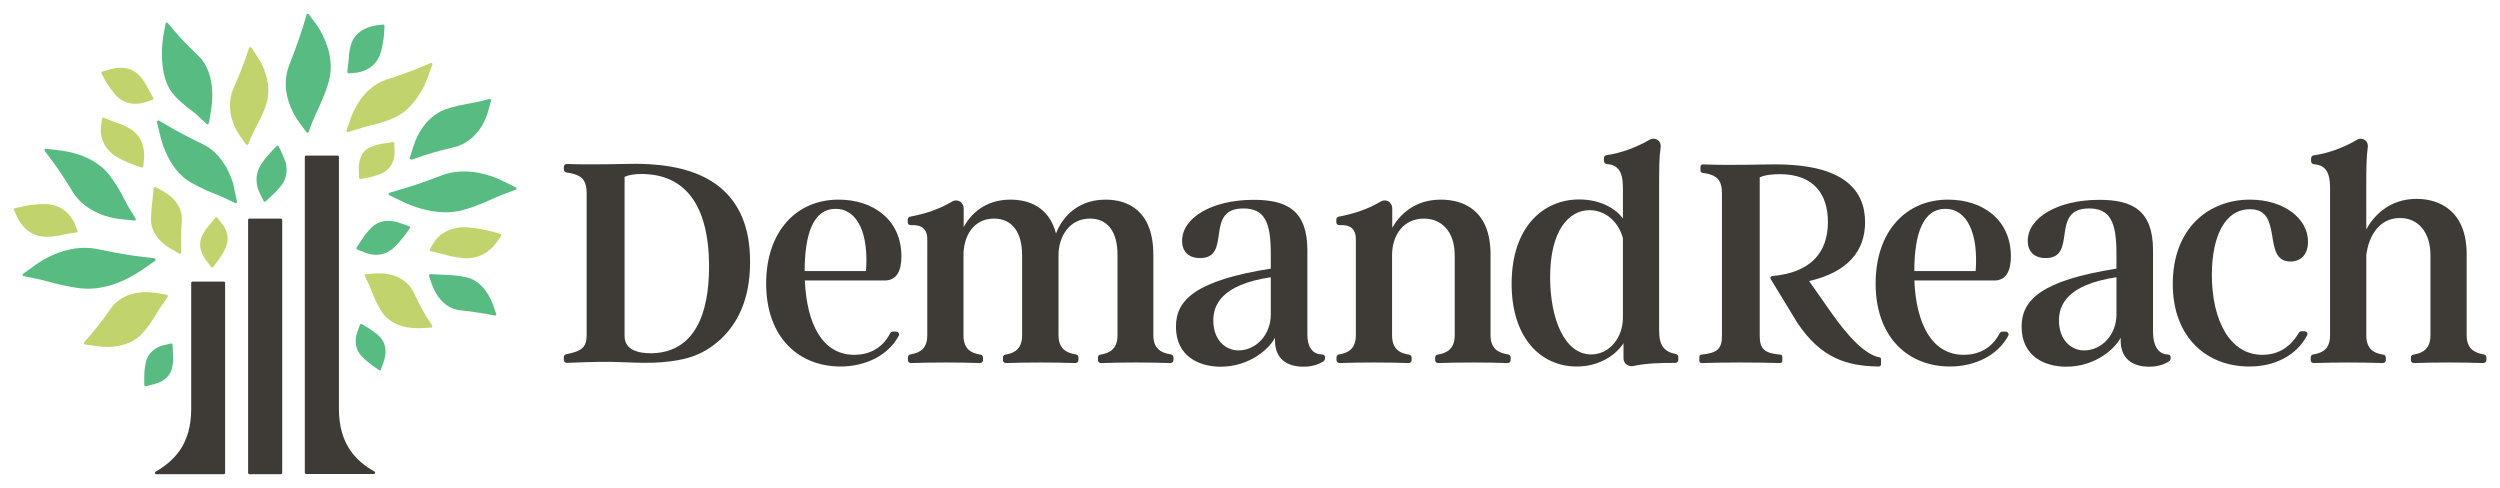
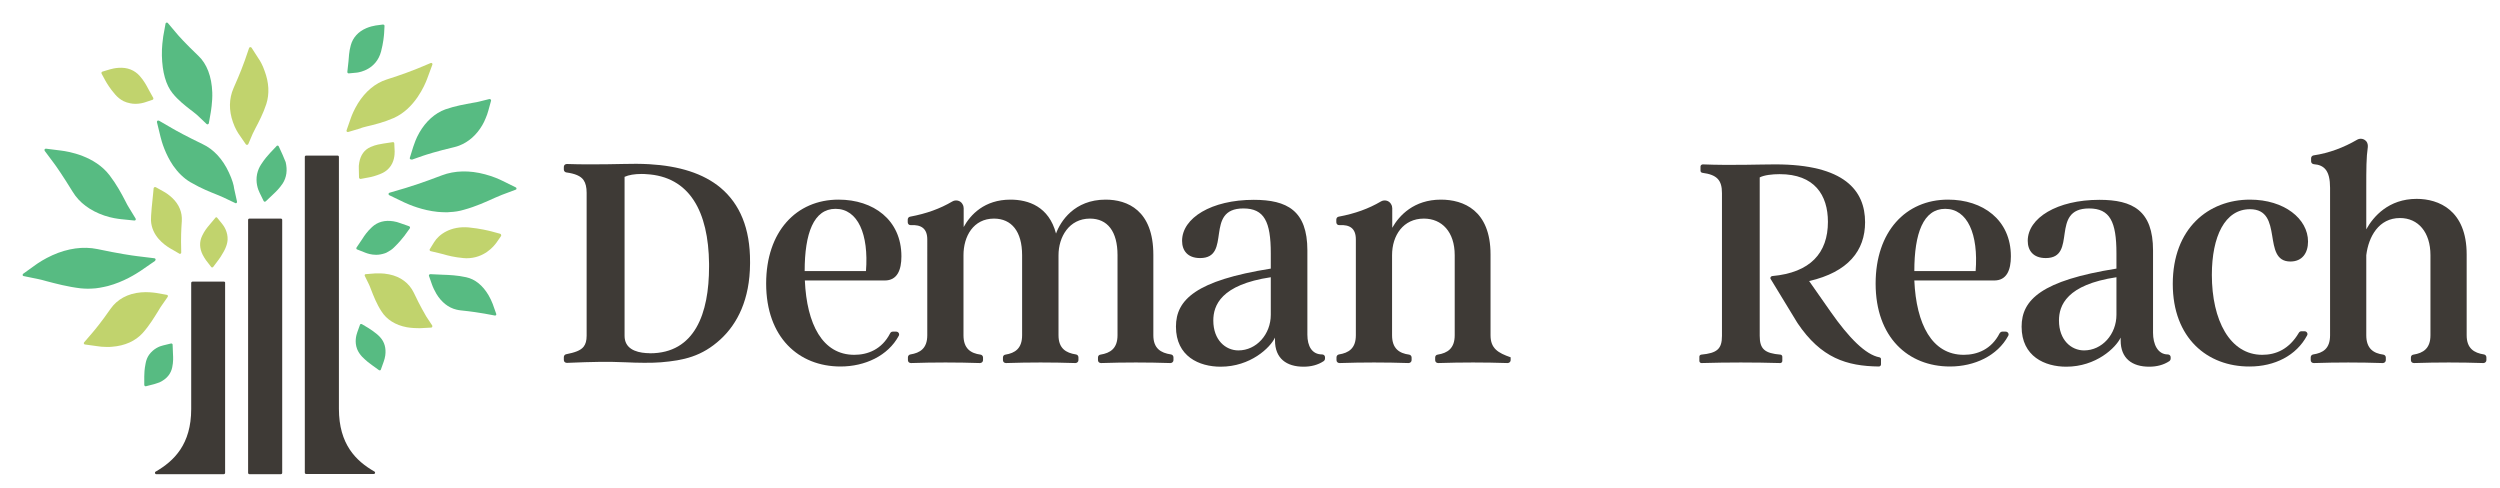
<svg xmlns="http://www.w3.org/2000/svg" version="1.1" id="Layer_1" x="0px" y="0px" viewBox="0 0 1304.9 254.6" style="enable-background:new 0 0 1304.9 254.6;" xml:space="preserve">
  <style type="text/css">
	.st0{fill:#3E3A36;}
	.st1{fill:#C1D36D;}
	.st2{fill:#57BB82;}
</style>
  <g>
    <g>
      <path class="st0" d="M376.1,98c-9-7.5-21.6-11.4-37.3-12.3c-2.2-0.1-4.4-0.2-6.7-0.2c-7.6,0-21.4,0.6-36.2,0.1    c-0.9,0-1.6,0.6-1.6,1.5v1.4c0,0.8,0.6,1.4,1.3,1.5c4.4,0.6,7.5,1.8,9,4c1.1,1.6,1.6,3.8,1.6,6.6v73.8v0.8c0,2.6-0.5,4.4-1.6,5.8    c-1.6,2-4.6,3-9.1,3.9c-0.7,0.1-1.2,0.8-1.2,1.5v1.5c0,0.9,0.7,1.5,1.6,1.5c14.3-0.6,21.2-0.7,30.8-0.3c5.8,0.3,13.6,0.4,18.3,0    c11.8-1,21.3-3,31.1-12c8.8-8.1,15.3-20.8,15.4-39.5c0-0.3,0-0.5,0-0.8C391.6,119.1,386.1,106.4,376.1,98z M337.3,184.3    c-5.8-0.4-11.3-2.5-11.3-9V99.8v-7.5c2.2-1,5.2-1.5,8.9-1.5c0.8,0,1.6,0,2.4,0.1c22.7,1.2,32.5,19.6,32.8,46.7c0,0.5,0,1.1,0,1.6    c0,24.4-7.4,45.2-30.8,45.2C338.7,184.3,338,184.3,337.3,184.3z" />
      <path class="st0" d="M466,173.1h1.8c1.1,0,1.9,1.2,1.3,2.2c-5.6,10.4-17.6,16-30.4,16c-21.8,0-38.8-15.2-38.8-43.3    c0-27.1,15.7-43.8,37.8-43.8c18.1,0,32.8,10.5,32.8,29.6c0,7.2-2.2,12.6-8.7,12.6h-41.7c1,22.8,9.2,38.8,25.8,38.8    c7,0,14.4-2.8,18.7-11.2C464.9,173.4,465.4,173.1,466,173.1z M420,141.5h32c1.5-19.2-4.2-32.5-15.9-32.5    C424.7,109,420,121.8,420,141.5z" />
      <path class="st0" d="M1131.5,185c-5.3,0-7.7-5.4-7.7-11.3v-43c0-20.8-10.6-26.4-28-26.4c-22.1,0-37.4,9.5-37.4,21.4    c0,5,2.8,9,9.4,9c16.9,0,1.9-25.9,22.6-25.9c10.9,0,14.3,6.9,14.3,23.4v8c-39,6.2-49.5,16.2-49.5,30.3c0,15.6,12.2,20.9,23.3,20.9    c15.6,0,25.9-9.9,28.4-15.2v1.5c0,9.4,6,13.7,14.9,13.7c3.9,0,7.5-0.9,10.5-2.9c0.4-0.3,0.7-0.8,0.7-1.3v-0.8    C1133,185.6,1132.3,185,1131.5,185z M1104.7,164.3c0,10.2-7.5,18.6-16.9,18.6c-6.7,0-13.1-5.4-13.1-15.6c0-7.9,4-18.7,30-22.6    V164.3z" />
      <path class="st0" d="M690.1,185c-5.3,0-7.7-4.3-7.7-10.3v-44c0-20.8-10.6-26.4-28-26.4c-22.1,0-37.4,9.5-37.4,21.4    c0,5,2.8,9,9.4,9c16.9,0,1.9-25.9,22.6-25.9c10.9,0,14.3,6.9,14.3,23.4v8c-39,6.2-49.5,16.2-49.5,30.3c0,15.6,12.2,20.9,23.3,20.9    c15.6,0,25.9-9.9,28.4-15.2v1.5c0,9.4,6,13.7,14.9,13.7c3.9,0,7.5-0.9,10.5-2.9c0.4-0.3,0.7-0.8,0.7-1.3v-0.8    C691.6,185.6,690.9,185,690.1,185z M663.3,164.3c0,10.2-7.5,18.6-16.9,18.6c-6.7,0-13.1-5.4-13.1-15.6c0-7.9,4-18.7,30-22.6V164.3    z" />
      <path class="st0" d="M1045.1,173.1h1.8c1.1,0,1.9,1.2,1.3,2.2c-5.6,10.4-17.6,16-30.4,16c-21.8,0-38.8-15.2-38.8-43.3    c0-27.1,15.7-43.8,37.8-43.8c18.1,0,32.8,10.5,32.8,29.6c0,7.2-2.2,12.6-8.7,12.6h-41.7c1,22.8,9.2,38.8,25.8,38.8    c7,0,14.4-2.8,18.7-11.2C1044.1,173.4,1044.6,173.1,1045.1,173.1z M999.2,141.5h32c1.5-19.2-4.2-32.5-15.9-32.5    C1003.9,109,999.2,121.8,999.2,141.5z" />
      <path class="st0" d="M1134.1,148.2c0-29,18.6-44,40.3-44c17.9,0,30.3,10,30.3,21.9c0,5.9-3,10.4-9.2,10.4    c-15.2,0-3.2-27.3-21.1-27.3c-13.1,0-19.9,14.2-19.9,34.3c0,23.6,9.4,41.7,26.3,41.7c7,0,14-2.8,19.1-11.5    c0.3-0.5,0.8-0.8,1.3-0.8h1.7c1.1,0,1.9,1.2,1.3,2.2c-5.6,10.5-16.9,16.2-30,16.2C1152.2,191.4,1134.1,176.5,1134.1,148.2z" />
      <path class="st0" d="M602,175v-42c0-23.3-13.6-28.8-24.9-28.8c-16.4,0-23.6,11.4-25.9,17.7c-3.7-14.1-14.4-17.7-23.8-17.7    c-13.6,0-20.9,7.9-24.4,14.3v-9.8c0-0.7-0.2-1.5-0.6-2.1c0-0.1-0.1-0.1-0.1-0.2c-1.1-1.8-3.5-2.3-5.3-1.2    c-6.3,3.7-13.4,6.3-22,7.9c-0.7,0.1-1.2,0.8-1.2,1.5v1.4c0,0.9,0.7,1.6,1.6,1.5c5.5-0.3,8.6,1.8,8.6,7.5V175c0,6.9-3.8,9.2-8.8,10    c-0.7,0.1-1.3,0.7-1.3,1.5v1.5c0,0.9,0.7,1.5,1.6,1.5c12-0.4,24-0.4,36,0c0.9,0,1.6-0.7,1.6-1.5v-1.4c0-0.8-0.6-1.4-1.3-1.5    c-5.1-0.7-8.9-3.1-8.9-10.1v-41.8c0-9.9,5.2-19.1,15.9-19.1c9.2,0,14.7,6.7,14.7,19.1V175c0,6.9-3.7,9.3-8.7,10.1    c-0.8,0.1-1.3,0.7-1.3,1.5v1.4c0,0.9,0.7,1.5,1.6,1.5c12-0.4,24-0.4,36.2,0c0.9,0,1.6-0.7,1.6-1.5v-1.5c0-0.7-0.5-1.4-1.3-1.5    c-5.2-0.8-9.1-3.1-9.1-10v-41.8c0-9.5,5.5-19.1,16.4-19.1c9.2,0,14.4,6.7,14.4,19.1V175c0,6.9-3.8,9.3-8.9,10.1    c-0.8,0.1-1.3,0.7-1.3,1.5v1.4c0,0.9,0.7,1.5,1.6,1.5c12.2-0.4,24.2-0.4,36.2,0c0.9,0,1.6-0.7,1.6-1.5v-1.5c0-0.7-0.5-1.4-1.3-1.5    C605.9,184.2,602,181.9,602,175z" />
-       <path class="st0" d="M778,175v-42.2c0-23.1-14.2-28.6-25.9-28.6c-14.1,0-21.8,8.3-25.4,14.7v-10.2c0-0.7-0.2-1.5-0.6-2.1    c0-0.1-0.1-0.1-0.1-0.2c-1.1-1.8-3.5-2.3-5.3-1.2c-6.3,3.7-13.4,6.3-22,7.9c-0.7,0.1-1.2,0.8-1.2,1.5v1.4c0,0.9,0.7,1.6,1.6,1.5    c5.5-0.3,8.6,1.7,8.6,7.5V175c0,6.9-3.8,9.2-8.8,10c-0.7,0.1-1.3,0.7-1.3,1.5v1.5c0,0.9,0.7,1.5,1.6,1.5c12-0.4,24-0.4,36,0    c0.9,0,1.6-0.7,1.6-1.5v-1.4c0-0.8-0.6-1.4-1.3-1.5c-5.1-0.7-8.9-3.1-8.9-10.1v-41.8c0-10.4,5.9-19.1,16.6-19.1    c9.4,0,16.1,6.9,16.1,19.1V175c0,6.9-3.8,9.3-8.9,10.1c-0.8,0.1-1.3,0.7-1.3,1.5v1.4c0,0.9,0.7,1.5,1.6,1.5    c12.2-0.4,24.2-0.4,36.2,0c0.9,0,1.6-0.7,1.6-1.5v-1.5c0-0.7-0.5-1.4-1.3-1.5C781.9,184.2,778,181.9,778,175z" />
+       <path class="st0" d="M778,175v-42.2c0-23.1-14.2-28.6-25.9-28.6c-14.1,0-21.8,8.3-25.4,14.7v-10.2c0-0.7-0.2-1.5-0.6-2.1    c0-0.1-0.1-0.1-0.1-0.2c-1.1-1.8-3.5-2.3-5.3-1.2c-6.3,3.7-13.4,6.3-22,7.9c-0.7,0.1-1.2,0.8-1.2,1.5v1.4c0,0.9,0.7,1.6,1.6,1.5    c5.5-0.3,8.6,1.7,8.6,7.5V175c0,6.9-3.8,9.2-8.8,10c-0.7,0.1-1.3,0.7-1.3,1.5v1.5c0,0.9,0.7,1.5,1.6,1.5c12-0.4,24-0.4,36,0    c0.9,0,1.6-0.7,1.6-1.5v-1.4c0-0.8-0.6-1.4-1.3-1.5c-5.1-0.7-8.9-3.1-8.9-10.1v-41.8c0-10.4,5.9-19.1,16.6-19.1    c9.4,0,16.1,6.9,16.1,19.1V175c0,6.9-3.8,9.3-8.9,10.1c-0.8,0.1-1.3,0.7-1.3,1.5v1.4c0,0.9,0.7,1.5,1.6,1.5    c12.2-0.4,24.2-0.4,36.2,0c0.9,0,1.6-0.7,1.6-1.5v-1.5C781.9,184.2,778,181.9,778,175z" />
      <path class="st0" d="M1287.5,175v-42.2c0-23.1-14.6-29-26.1-29c-14.6,0-22.6,9.2-26.3,15.9v-8.4V98c0-9.7,0-15.8,0.8-21.2    c0.1-1-0.1-2-0.6-2.8c0,0,0-0.1-0.1-0.1c-1.2-1.6-3.4-1.9-5-0.9c-6.7,3.9-14.4,6.9-22.6,8.1c-0.7,0.1-1.3,0.7-1.3,1.5v1.6    c0,0.8,0.6,1.4,1.4,1.5c5.5,0.4,8.5,3.4,8.5,12.3v77c0,7-3.7,9.2-8.8,10c-0.7,0.1-1.3,0.7-1.3,1.5v1.5c0,0.9,0.7,1.5,1.6,1.5    c12-0.4,24-0.4,36,0c0.9,0,1.6-0.7,1.6-1.5v-1.4c0-0.8-0.6-1.4-1.3-1.5c-5.1-0.7-8.9-3.1-8.9-10.1v-41.4v-0.4    c1.2-9.7,6.5-19.4,17.6-19.4c9.5,0,15.9,7.4,15.9,19.4V175c0,6.9-3.8,9.3-8.9,10.1c-0.8,0.1-1.3,0.7-1.3,1.5v1.4    c0,0.9,0.7,1.5,1.6,1.5c12.2-0.4,24.2-0.4,36.2,0c0.9,0,1.6-0.7,1.6-1.5v-1.5c0-0.7-0.5-1.4-1.3-1.5    C1291.4,184.2,1287.5,181.9,1287.5,175z" />
-       <path class="st0" d="M866,172.6V98c0-9.7,0-15.8,0.8-21.2c0.1-1-0.1-2-0.6-2.8c0,0,0,0-0.1-0.1c-1.2-1.6-3.3-1.9-5-1    c-6.8,3.9-14.4,6.9-22.6,8.1c-0.7,0.1-1.3,0.7-1.3,1.5v1.6c0,0.8,0.6,1.4,1.4,1.5c5.5,0.4,8.5,3.4,8.5,12.3v16.2    c-3.2-4.7-11.2-10-22.8-10c-19.1,0-35.3,14.7-35.3,44c0,28.3,15.2,43.2,34,43.2c12.2,0,20.8-6.4,24.4-12.2l0,7.8    c0,0.9,0.2,1.7,0.7,2.4c0,0,0,0,0,0c1,1.5,2.9,2.1,4.6,1.7c6.5-1.4,13.8-1.6,21.8-1.6c0.8,0,1.5-0.7,1.5-1.5v-1.6    c0-0.7-0.5-1.3-1.2-1.5C868.5,183.6,866,180.2,866,172.6z M847.1,165.8c0,10.4-7,19.2-16.6,19.2c-13.9,0-21.4-18.7-21.4-40.3    c0-24.3,9.7-35,20.6-35c8.2,0,15.1,6,17.4,14.6V165.8z" />
      <path class="st0" d="M981,186.5c-7.2-1.3-16-10.2-25.5-23.8l-11.2-16c20.4-4.7,29.2-15.9,29.2-30.7c0-16.5-10.7-30.2-46.9-30.2    c-8,0-22.8,0.6-37.8,0c-0.6,0-1.2,0.5-1.2,1.1v2.2c0,0.6,0.4,1,1,1.1c7.6,1,10.2,3.8,10.2,10.6v74.5c0,6.9-2.6,9-10.8,9.8    c-0.6,0.1-1,0.5-1,1.1v2.2c0,0.6,0.5,1.1,1.1,1.1c13.6-0.4,27.5-0.4,41.1,0c0.6,0,1.1-0.5,1.1-1.1v-2.2c0-0.6-0.5-1.1-1-1.1    c-8.2-0.7-10.8-2.9-10.8-9.8V92.6c2.3-1.2,6.5-1.7,10.4-1.7c18.2,0,25.2,10.9,25.2,24.9c0,16.2-9.1,26.5-29.1,28.3    c-0.7,0.1-1.2,0.9-0.8,1.5l14,23c12.3,18.3,25.7,22.5,42.5,22.7c0.6,0,1.1-0.5,1.1-1.1v-2.6C981.9,187.1,981.5,186.6,981,186.5z" />
    </g>
    <g>
      <path class="st1" d="M134.9,30.5l-3.6-5.6c-0.1-0.2-0.4-0.3-0.7-0.3c-0.3,0-0.5,0.2-0.6,0.5l-2.2,6.4c-0.6,1.7-2.3,6.4-5.9,14.5    c-2.4,5.5-2.5,11.6-0.3,17.8c1.1,3.2,2.6,5.6,3.4,6.7l3.3,4.8c0.1,0.2,0.3,0.3,0.6,0.3c0,0,0,0,0.1,0c0.3,0,0.5-0.2,0.6-0.4    l2.3-5.4c0.3-0.6,0.7-1.5,1.5-3c1.7-3.2,4-7.6,5.6-12.5c1.7-5.3,1.4-11.2-0.9-17.3C137.1,34,135.7,31.6,134.9,30.5z" />
      <path class="st1" d="M85.6,100.1l-4.3-2.4c-0.2-0.1-0.4-0.1-0.7,0c-0.2,0.1-0.3,0.3-0.4,0.5l-0.3,3.1c-0.4,3.4-1.2,11.7-1.1,13.8    c0.4,8.1,7,12.7,9.8,14.4l5,2.9c0.1,0.1,0.2,0.1,0.3,0.1s0.2,0,0.4-0.1c0.2-0.1,0.3-0.4,0.3-0.6l-0.1-5.7c0-1.6,0-5.1,0.4-10.7    c0.3-4.5-1.4-8.7-5-12.1C88.3,101.8,86.7,100.7,85.6,100.1z" />
      <path class="st1" d="M55,42.1c0.8,1.4,2.4,4.1,5.1,7.2c0,0,0,0,0,0c1.3,1.5,2.8,2.7,4.4,3.5c1.1,0.5,2.2,0.9,3.4,1.1    c0.9,0.2,1.8,0.3,2.8,0.3c2.2,0,4.1-0.5,5-0.8l3.9-1.3c0.2-0.1,0.4-0.2,0.4-0.4c0.1-0.2,0.1-0.4,0-0.6l-2-3.6    c-0.2-0.3-0.3-0.6-0.6-1.1c-0.9-1.7-2.2-4.2-4.5-6.8c-2.7-3-6.4-4.5-10.9-4.2c-1.9,0.1-3.5,0.5-4.6,0.8l-4,1.2    c-0.2,0.1-0.4,0.2-0.4,0.4s-0.1,0.4,0,0.6L55,42.1z" />
      <path class="st1" d="M199,90.6c1.2-0.5,2.3-1.2,3.2-2c0.3-0.3,0.6-0.6,0.9-0.9c2.8-3.1,2.9-7.1,2.9-8.7l-0.2-4.2    c0-0.2-0.1-0.4-0.3-0.5c-0.2-0.1-0.3-0.2-0.5-0.1l-4.7,0.7c-1.7,0.3-4.1,0.6-6.8,1.8c-3.3,1.4-5.3,4.2-6,8.2    c-0.2,1.1-0.3,2.2-0.2,3.4l0.1,4.4c0,0.2,0.1,0.4,0.3,0.5c0.1,0.1,0.3,0.2,0.4,0.2c0,0,0.1,0,0.1,0l4.3-0.8    C193.8,92.4,196.2,91.8,199,90.6z" />
      <path class="st1" d="M87.1,153.9l-5.6-1l0,0c0,0,0,0,0,0c-1.5-0.2-4.5-0.6-7.9-0.3c-6.9,0.6-12.4,3.6-15.9,8.6    c-5,7.2-8.3,11.1-9.5,12.5l-4.3,5c-0.2,0.2-0.2,0.5-0.1,0.7c0.1,0.2,0.3,0.4,0.5,0.4l6.5,0.9c1.1,0.2,2.9,0.4,5.1,0.4    c0.8,0,1.7,0,2.5-0.1c6.8-0.5,12.3-3,16.1-7.2c3.5-3.9,6.1-8.3,8.1-11.5c0.8-1.3,1.3-2.2,1.7-2.7l3.2-4.6c0.1-0.2,0.2-0.4,0.1-0.7    S87.3,153.9,87.1,153.9z" />
-       <path class="st1" d="M23.3,106.5C23.3,106.5,23.3,106.5,23.3,106.5l-0.4,0c-5.7,0.1-9.8,0.9-11.3,1.3l-3.8,0.9    c-0.2,0-0.4,0.2-0.5,0.4c-0.1,0.2-0.1,0.4,0,0.6l1.6,3.4c0.4,1,1.5,2.9,3.1,4.9c3.2,3.7,7.4,5.6,12.1,5.6c1.5,0,3-0.1,4.5-0.3    c2.1-0.3,4-0.7,5.3-1c0.4-0.1,1.2-0.2,2.2-0.4l3.8-0.6c0.2,0,0.4-0.2,0.5-0.3c0.1-0.2,0.1-0.4,0-0.6l-1.4-3.6    C37,112,31.9,106.5,23.3,106.5z" />
      <path class="st1" d="M222.5,165.2c-0.8-1.4-3.2-5.4-6.5-12.4l-0.6,0.3l0.6-0.3c-2.4-5-6.9-8.4-12.9-9.6c-3.3-0.7-6.4-0.5-7.2-0.5    l-5,0.4c-0.2,0-0.4,0.1-0.5,0.3c-0.1,0.2-0.1,0.4,0,0.6l2.2,4.5c0.3,0.5,0.6,1.5,1.1,2.7c1.2,3.1,2.9,7.5,5.4,11.3    c2.7,4.3,7.3,7.2,13.2,8.3c1,0.2,2.2,0.3,3.4,0.4c1.5,0.1,2.8,0.1,3.6,0.1l5.7-0.3c0.2,0,0.5-0.1,0.6-0.4c0.1-0.2,0.1-0.5,0-0.7    L222.5,165.2z" />
      <path class="st1" d="M261.5,122.4c-0.1-0.2-0.3-0.4-0.5-0.4l-4.4-1.2c0,0,0,0,0,0c-1.6-0.4-5.9-1.5-12-2.1    c-9.3-0.8-15.5,3.6-18,7.7l-2.3,3.7c-0.1,0.2-0.1,0.4,0,0.6s0.3,0.4,0.5,0.4l4.2,1c1.1,0.3,2,0.5,2.4,0.6c2.3,0.7,5.9,1.6,10.4,2    c0.6,0,1.1,0.1,1.7,0.1c9.2,0,14.2-6.2,15.6-8.1l2.5-3.6C261.6,122.9,261.6,122.7,261.5,122.4z" />
-       <path class="st1" d="M60.8,81.8c0,0,0.1,0.1,0.1,0.1c4.4,2.5,8,3.8,9.3,4.3l3.7,1.2c0.1,0,0.1,0,0.2,0c0.1,0,0.3,0,0.4-0.1    c0.2-0.1,0.3-0.3,0.3-0.5l0.4-3.9c0.2-2.5,0.5-11-7.3-15.7c-3.3-2-6.3-2.9-8.3-3.6c-0.3-0.1-0.9-0.3-1.8-0.7l-3.6-1.4    c-0.2-0.1-0.4-0.1-0.6,0c-0.2,0.1-0.3,0.3-0.3,0.5L52.7,66C52.1,70.7,53.8,77.7,60.8,81.8z" />
      <path class="st1" d="M191.4,66l-0.2-0.7L191.4,66c3.9-0.9,9.1-2.2,14.1-4.4c10.9-4.8,16.2-17,17.5-20.6l2.7-7.3    c0.1-0.3,0-0.5-0.2-0.7c-0.2-0.2-0.5-0.2-0.7-0.1l-7.2,3c-2.2,0.9-7.3,2.9-15.8,5.6c-5.9,1.9-11.1,6.2-15,12.5    c-2,3.3-3.2,6.2-3.7,7.7l-2.2,6.3c-0.1,0.2,0,0.5,0.1,0.7c0.1,0.1,0.3,0.2,0.5,0.2c0.1,0,0.1,0,0.2,0l6.4-1.9    C188.9,66.6,189.9,66.4,191.4,66z" />
      <path class="st1" d="M113.4,113.7c-0.1-0.2-0.3-0.3-0.5-0.3c0,0,0,0,0,0c-0.2,0-0.4,0.1-0.5,0.3l-3.1,3.7    c-1.1,1.3-2.6,3.1-3.8,5.7c-1.5,3.1-1.4,6.5,0.3,9.9c0.5,1,1.1,1.9,1.7,2.8l2.7,3.5c0.1,0.2,0.3,0.3,0.5,0.3    c0.3,0,0.4-0.1,0.6-0.3l2.7-3.6c0.6-0.8,1.6-2.2,2.5-3.9c0.4-0.6,0.7-1.3,1-1.9c0.7-1.5,1.2-3.1,1.3-4.7c0.2-4.1-1.9-7.2-2.8-8.3    L113.4,113.7z" />
      <polygon class="st2" points="99.3,56.9 99.3,56.9 99.3,56.9   " />
      <path class="st2" d="M209,116.5c-1.2-0.5-2.5-0.8-3.7-1h0c-4.4-0.7-8.2,0.3-11.1,3c-2.5,2.3-4,4.5-5,6.1l-3.1,4.6    c-0.1,0.2-0.1,0.4-0.1,0.6c0.1,0.2,0.2,0.4,0.4,0.4l4.3,1.7c1,0.4,3.1,1.1,5.6,1.1c1.6,0,3.1-0.3,4.6-0.8c0.5-0.2,0.9-0.3,1.3-0.6    c1.2-0.6,2.4-1.4,3.4-2.4c2.6-2.5,4.3-4.6,5.4-6l2.9-4c0.1-0.2,0.2-0.4,0.1-0.6c-0.1-0.2-0.2-0.4-0.4-0.5L209,116.5z" />
      <path class="st2" d="M257.2,158.7c-0.6-1.6-1.4-3.2-2.2-4.6c0,0,0,0,0,0c-3-5.1-7-8.4-11.7-9.4c-4.4-1-8.9-1.2-12.2-1.3l-6.5-0.3    c-0.2,0-0.4,0.1-0.6,0.3c-0.1,0.2-0.2,0.4-0.1,0.6l1.5,4.3c0.6,1.8,1.5,3.5,2.4,5.1c2.6,4.3,6.2,7.2,10.4,8.2    c0.7,0.2,1.5,0.3,2.2,0.4c6,0.6,10.1,1.3,12.5,1.7l5.4,1c0,0,0.1,0,0.1,0c0.2,0,0.4-0.1,0.5-0.2c0.2-0.2,0.2-0.5,0.1-0.7    L257.2,158.7z" />
      <path class="st2" d="M147.6,81l-2.1-4.6c-0.1-0.2-0.3-0.4-0.5-0.4c-0.2,0-0.5,0-0.6,0.2l-3.4,3.6c-1.1,1.2-2.9,3.2-4.7,6    c-1,1.5-1.7,3.2-2.1,5c-0.9,4.3,0.4,8,1.3,9.8l2.1,4.3c0.1,0.2,0.3,0.3,0.5,0.4c0,0,0.1,0,0.1,0c0.2,0,0.3-0.1,0.5-0.2l3.8-3.6    c1.5-1.4,3.3-3.1,5.1-5.8c2-3.2,2.5-6.9,1.5-11.1C148.5,83.3,148.1,82.1,147.6,81z" />
      <path class="st2" d="M90.1,179.9c0-0.2-0.1-0.4-0.3-0.5c-0.2-0.1-0.4-0.2-0.6-0.1l-4.1,1c-1.8,0.4-5,1.7-7.3,4.9    c-0.9,1.3-1.5,2.8-1.8,4.5c-0.6,2.9-0.7,5.3-0.7,6.7l0,4.5c0,0.2,0.1,0.4,0.3,0.6c0.1,0.1,0.3,0.1,0.4,0.1c0.1,0,0.1,0,0.2,0    l4.3-1.1c1.1-0.3,2.1-0.7,3.1-1.1c3.5-1.7,5.6-4.3,6.3-7.7c0.6-2.8,0.5-5.2,0.4-6.8L90.1,179.9z" />
      <path class="st2" d="M191.1,170.5l-0.4,0.6L191.1,170.5C191.1,170.5,191.1,170.5,191.1,170.5l-2.2-1.3c-0.2-0.1-0.4-0.1-0.6-0.1    c-0.2,0.1-0.3,0.2-0.4,0.4l-1.4,3.9c-0.6,1.7-1.5,5.1-0.1,8.8c0.6,1.5,1.5,2.8,2.6,4c2.1,2.1,4,3.6,5.2,4.4l3.6,2.6    c0.1,0.1,0.3,0.1,0.4,0.1c0.1,0,0.1,0,0.2,0c0.2-0.1,0.4-0.2,0.4-0.4l1.5-4.2c0.4-1,0.6-2.1,0.8-3.2c0.5-3.8-0.4-7-2.7-9.5    C196.4,173.7,192,171,191.1,170.5z" />
      <path class="st2" d="M90.1,48.7c2.9,3.6,6.4,6.3,9.2,8.5l0.7,0.5c0.3,0.3,0.7,0.5,1,0.8c1.3,1,2.1,1.7,2.6,2.2l4.2,4    c0.1,0.1,0.3,0.2,0.5,0.2c0.1,0,0.1,0,0.2,0c0.2-0.1,0.4-0.3,0.5-0.5l1-5.7c0,0,1-5.6,0.8-10.5c-0.3-8.2-2.8-14.9-7.3-19.1    c-6.7-6.4-10.4-10.5-11.6-12l-4.3-5.1c-0.2-0.2-0.5-0.3-0.7-0.2c-0.3,0.1-0.5,0.3-0.5,0.6L85.2,19c-0.2,1.5-0.8,5.4-0.7,10    C84.7,37.7,86.6,44.4,90.1,48.7z" />
      <path class="st2" d="M119.5,90.1C119.5,90.1,119.5,90,119.5,90.1c-3.2-7-8-12.2-13.8-14.9c-8.3-4-13.4-6.8-15.8-8.2l-6.9-4    c-0.2-0.1-0.5-0.1-0.8,0c-0.2,0.2-0.3,0.4-0.3,0.7l1.9,7.8c0.6,2.5,2.5,9,6.6,15c2.5,3.6,5.5,6.5,8.8,8.5l1.1,0.6    c4.6,2.7,9.4,4.6,12.9,6c1.5,0.6,2.6,1.1,3.3,1.4l6.3,3c0.1,0,0.2,0.1,0.3,0.1c0.2,0,0.3-0.1,0.4-0.2c0.2-0.2,0.3-0.4,0.2-0.7    l-1.5-6.8C122.1,96.9,121.2,93.7,119.5,90.1z" />
      <path class="st2" d="M269.2,97.8l-6.9-3.4c-1.6-0.8-4.9-2.3-9.1-3.4c-8.1-2.2-15.9-2-22.5,0.5c-10.4,4-16.7,5.9-18.9,6.6l-8.5,2.5    c-0.3,0.1-0.5,0.3-0.5,0.6c0,0.3,0.1,0.6,0.4,0.7l7.9,3.8c2.6,1.2,9.4,4.1,17.4,4.9c1.4,0.1,2.8,0.2,4.2,0.2c0.7,0,1.4,0,2.1-0.1    c2.5-0.1,5-0.5,7.3-1.2c6.3-1.7,11.9-4.3,16.1-6.2c1.6-0.7,3-1.3,3.8-1.6l7.2-2.7c0.3-0.1,0.4-0.3,0.4-0.6    C269.6,98.1,269.4,97.9,269.2,97.8z" />
      <path class="st2" d="M81.2,135.3c-0.1-0.3-0.3-0.5-0.6-0.5l-9-1.1c-2.5-0.3-9.5-1.3-20.8-3.7c-7.3-1.5-15.4-0.4-23.4,3.2    c-4.2,1.9-7.4,4-8.9,5.1l-6.4,4.6c-0.2,0.2-0.3,0.4-0.3,0.7c0.1,0.3,0.3,0.5,0.5,0.5l7.8,1.6c0.9,0.2,2.3,0.5,4.3,1.1    c4.6,1.2,10.9,2.9,17.7,3.7c1.2,0.1,2.5,0.2,3.8,0.2c1.3,0,2.6-0.1,4-0.2c0.7-0.1,1.4-0.2,2.1-0.3c1.4-0.2,2.9-0.6,4.3-0.9    c8.3-2.2,14.8-6.4,17.2-8l7.4-5.1C81.2,135.8,81.3,135.5,81.2,135.3z" />
      <path class="st2" d="M28,85c1.3,1.7,4.7,6.6,10,15.2c3.4,5.6,9.1,9.8,16.4,12.3c3.8,1.3,7.1,1.7,8.8,1.9l6.9,0.7c0,0,0,0,0.1,0    c0.2,0,0.5-0.1,0.6-0.3c0.1-0.2,0.1-0.5,0-0.7l-3.6-5.9c-0.4-0.6-1-1.7-1.8-3.3c-1.9-3.7-4.6-8.7-8.2-13.4    c-7.7-10.1-21.3-12.4-25.3-12.9L24,77.6c-0.3,0-0.5,0.1-0.7,0.3c-0.1,0.2-0.1,0.5,0,0.8L28,85z" />
      <path class="st2" d="M214.9,83.3c0.1,0,0.2,0,0.2,0l5.7-2c1.8-0.6,7-2.3,16.3-4.5h0c0.9-0.2,1.8-0.5,2.6-0.8    c4.9-1.9,9-5.5,12-10.6c0.7-1.2,1.3-2.4,1.8-3.7c0.6-1.3,1-2.6,1.4-4l1.4-5.1c0.1-0.2,0-0.5-0.2-0.7c-0.2-0.2-0.4-0.2-0.7-0.2    l-5.2,1.3c-0.7,0.2-1.8,0.4-3.6,0.7c-3.8,0.7-9.1,1.6-14.2,3.4c-5.4,2-10.1,6.2-13.5,12.1c-1.8,3.1-2.7,6-3.2,7.4l-1.8,5.8    c-0.1,0.2,0,0.5,0.2,0.7C214.6,83.2,214.7,83.3,214.9,83.3z" />
-       <path class="st2" d="M165.1,12.7C165.1,12.7,165.1,12.7,165.1,12.7l-3.9-5.2c-0.2-0.2-0.4-0.3-0.7-0.3c-0.3,0-0.5,0.2-0.5,0.5    l-1.8,6.1c-0.7,2.2-2.7,8.6-7.1,19.8c-2.8,6.9-2.6,14.6,0.6,22.3c1.8,4.3,4.1,7.5,5,8.7L160,69c0.1,0.2,0.3,0.3,0.5,0.3    c0,0,0.1,0,0.1,0c0.2,0,0.5-0.2,0.5-0.4l2-5.4c0.3-0.8,1-2.2,1.9-4.3c2-4.3,4.8-10.2,6.6-16.6c1.9-6.7,1.2-14.2-2-21.7    C168.1,17.2,166.3,14.4,165.1,12.7z" />
      <path class="st2" d="M198.9,26.9c1.2-4.6,1.5-8.2,1.6-9.6l0.2-3.8c0-0.2-0.1-0.4-0.2-0.5c-0.2-0.1-0.4-0.2-0.6-0.2l-3.8,0.5    c-1.2,0.2-3,0.6-4.9,1.4c-4.2,1.8-7,4.9-8.1,8.9c-1,3.5-1,6.5-1.2,8.4c-0.3,3.2-0.6,5.5-0.6,5.5c0,0.2,0,0.4,0.2,0.6    c0.1,0.1,0.3,0.2,0.5,0.2c0,0,0,0,0.1,0l4.2-0.4C187.9,37.7,196.4,36.2,198.9,26.9z" />
      <g>
        <path class="st0" d="M176.9,213.4V81.9c0-0.4-0.3-0.7-0.7-0.7h-16.4c-0.4,0-0.7,0.3-0.7,0.7v164.8c0,0.4,0.3,0.7,0.7,0.7h35.3     c0.7,0,1-0.9,0.3-1.3C185.8,240.6,176.9,231.9,176.9,213.4" />
        <path class="st0" d="M116.9,147h-16.4c-0.4,0-0.7,0.3-0.7,0.7v65.8c0,18.4-8.9,27.1-18.6,32.7c-0.6,0.3-0.3,1.3,0.3,1.3h35.3     c0.4,0,0.7-0.3,0.7-0.7v-99.1C117.6,147.3,117.3,147,116.9,147" />
        <path class="st0" d="M146.6,114.1h-16.4c-0.4,0-0.7,0.3-0.7,0.7v132c0,0.4,0.3,0.7,0.7,0.7h16.4c0.4,0,0.7-0.3,0.7-0.7v-132     C147.3,114.4,147,114.1,146.6,114.1" />
      </g>
    </g>
  </g>
</svg>